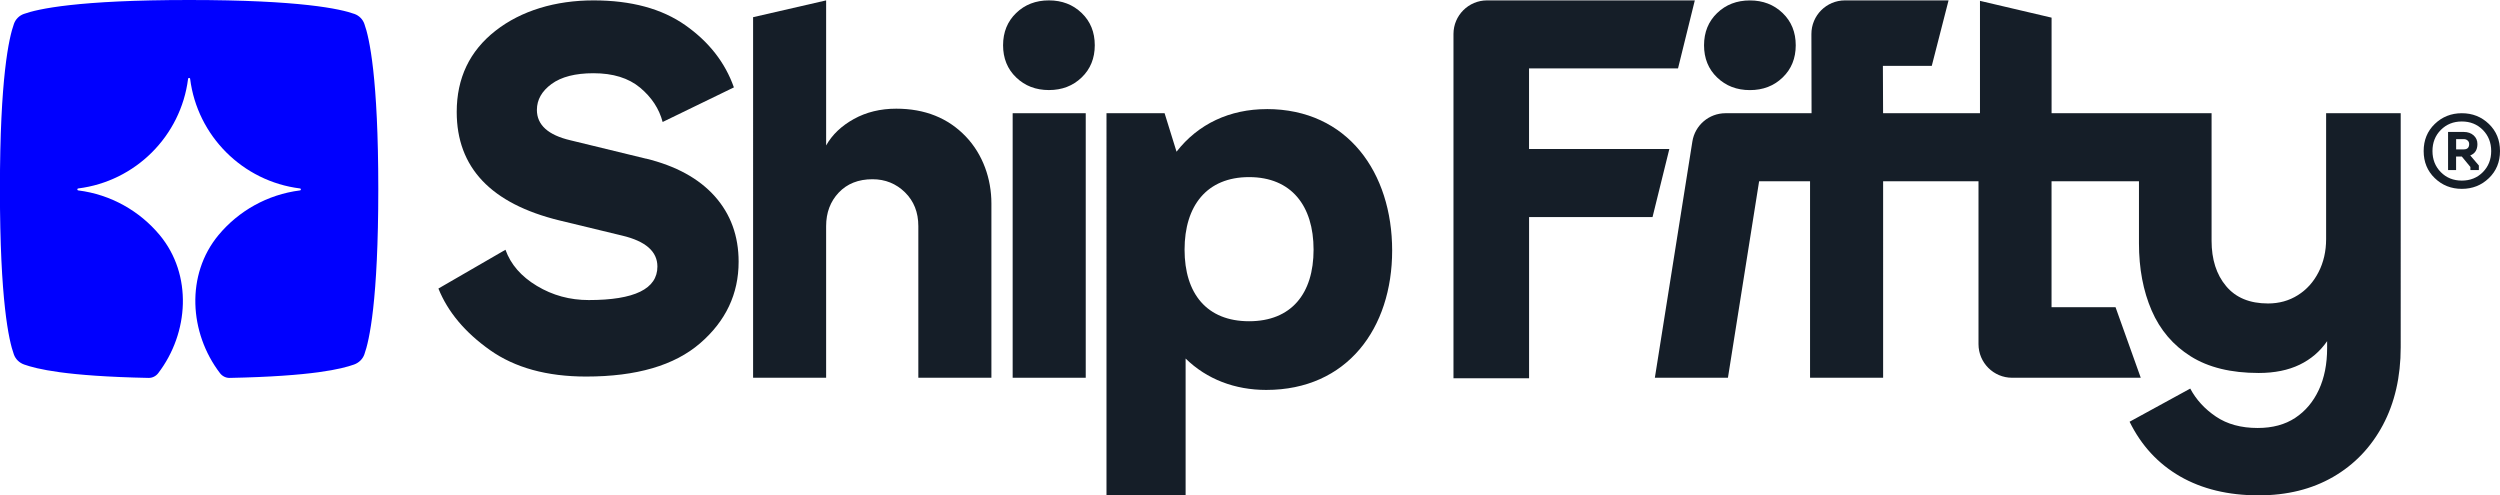
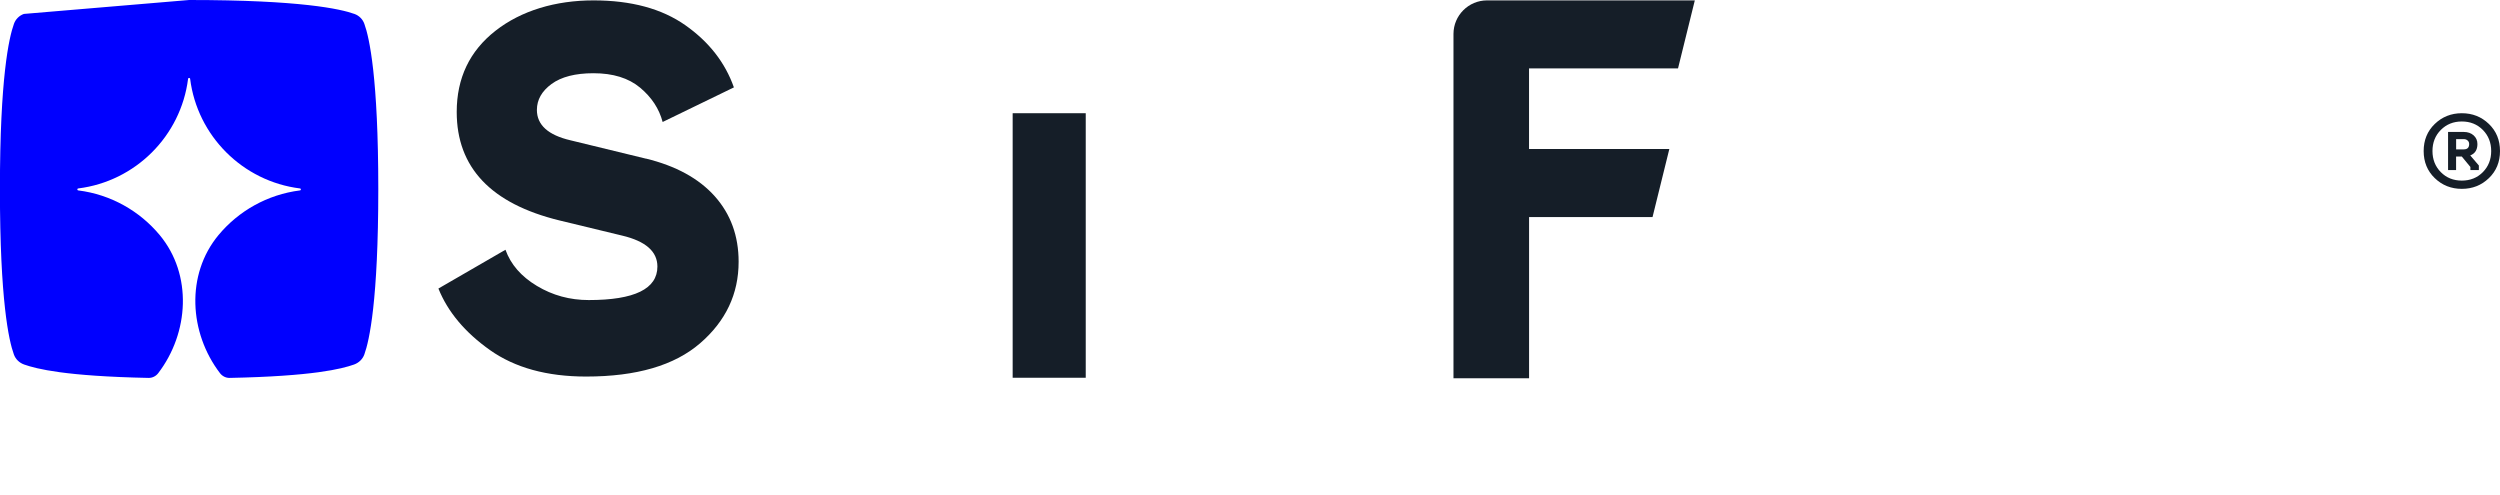
<svg xmlns="http://www.w3.org/2000/svg" id="Layer_2" viewBox="0 0 644.54 127.72">
  <defs>
    <style>.cls-1{fill:blue;}.cls-2{fill:#151e28;}</style>
  </defs>
  <g id="Layer_1-2">
    <g>
      <g>
        <path class="cls-2" d="M641.68,45.92c-1.91,1.85-4.24,2.77-6.98,2.77s-5.07-.92-6.98-2.77c-1.91-1.84-2.86-4.17-2.86-6.98s.95-5.13,2.86-6.98c1.91-1.84,4.24-2.77,6.98-2.77s5.07,.92,6.98,2.77c1.91,1.85,2.86,4.17,2.86,6.98s-.95,5.14-2.86,6.98Zm-12.4-12.42c-1.44,1.45-2.15,3.27-2.15,5.44s.72,3.99,2.15,5.44c1.43,1.45,3.24,2.18,5.42,2.18s3.98-.73,5.42-2.18c1.43-1.45,2.15-3.27,2.15-5.44s-.72-3.99-2.15-5.44c-1.44-1.45-3.24-2.18-5.42-2.18s-3.98,.73-5.42,2.18Zm1.87,10.36v-9.84h4.07c1.01,0,1.85,.29,2.51,.87,.66,.59,.99,1.33,.99,2.25,0,1.48-.62,2.46-1.85,2.93l2.22,2.6v1.18h-2.18v-.8l-2.22-2.7h-1.47v3.5h-2.08Zm2.08-5.35h1.99c.91,0,1.37-.46,1.37-1.37,0-.38-.13-.69-.4-.92-.27-.24-.59-.35-.97-.35h-1.99v2.65Z" />
        <g>
          <path class="cls-2" d="M166.52,40.9l-19.45-4.73c-5.76-1.35-8.65-3.96-8.65-7.83,0-2.61,1.26-4.84,3.78-6.69,2.52-1.84,6.12-2.77,10.81-2.77,5.04,0,9.05,1.24,12.02,3.72,2.97,2.48,4.91,5.43,5.81,8.85l18.37-8.92c-2.25-6.39-6.42-11.73-12.49-16.01C170.64,2.24,162.74,.1,153.01,.1s-18.6,2.61-25.26,7.83c-6.67,5.22-10,12.2-10,20.94,0,14.32,8.83,23.64,26.48,27.96l16.21,3.92c6.03,1.44,9.05,4.1,9.05,7.97,0,5.76-5.9,8.64-17.7,8.64-4.86,0-9.32-1.21-13.37-3.65-4.05-2.43-6.75-5.54-8.1-9.32l-17.29,10c2.43,6.03,6.87,11.32,13.3,15.87,6.44,4.55,14.7,6.82,24.79,6.82,12.97,0,22.76-2.86,29.38-8.58,6.62-5.72,9.93-12.72,9.93-21.01,0-6.66-2.05-12.29-6.15-16.89-4.1-4.59-10.02-7.83-17.76-9.72Z" />
-           <path class="cls-2" d="M231.05,28.02c-4.07,0-7.71,.89-10.91,2.66-3.21,1.78-5.59,4.05-7.15,6.82V.1l-18.83,4.33V97.39h18.83V58.29c0-3.46,1.08-6.34,3.25-8.64,2.17-2.29,5.07-3.44,8.7-3.44,3.29,0,6.08,1.13,8.38,3.38,2.29,2.25,3.44,5.15,3.44,8.7v39.1h18.84V52.46c0-6.36-2.19-12.63-6.58-17.24-4.58-4.8-10.57-7.2-17.98-7.2Z" />
-           <path class="cls-2" d="M270.43,.1c-3.38,0-6.19,1.08-8.44,3.25-2.25,2.17-3.38,4.94-3.38,8.31s1.12,6.15,3.38,8.31c2.25,2.17,5.07,3.25,8.44,3.25s6.19-1.08,8.44-3.25c2.25-2.16,3.38-4.94,3.38-8.31s-1.13-6.15-3.38-8.31c-2.25-2.16-5.07-3.25-8.44-3.25Z" />
          <rect class="cls-2" x="261.08" y="29.19" width="18.84" height="68.2" />
-           <path class="cls-2" d="M326.58,28.13c-9.48,0-17.67,3.79-23.25,10.98l-3.08-9.92h-14.98V127.72h20.4v-35.29c5.46,5.36,12.73,8.1,20.78,8.1,20.91,0,32.47-15.94,32.47-35.94s-11.43-36.47-32.34-36.47Zm-4.55,54.69c-10.91,0-16.63-7.14-16.63-18.45s5.72-18.71,16.63-18.71,16.63,7.4,16.63,18.71-5.71,18.45-16.63,18.45Z" />
        </g>
        <g>
          <path class="cls-2" d="M394.21,38.43V17.64h38.41L436.95,.1h-53.56c-4.78,0-8.66,3.88-8.66,8.66V97.53h19.49V55.96h31.83l4.33-17.54h-36.16Z" />
-           <path class="cls-2" d="M451.15,23.23c3.38,0,6.19-1.08,8.44-3.25,2.25-2.16,3.38-4.94,3.38-8.31s-1.13-6.15-3.38-8.31c-2.25-2.16-5.07-3.25-8.44-3.25s-6.19,1.08-8.44,3.25c-2.25,2.17-3.38,4.94-3.38,8.31s1.12,6.15,3.38,8.31c2.25,2.17,5.07,3.25,8.44,3.25Z" />
-           <path class="cls-2" d="M599.71,29.19V61.66c0,3.12-.65,5.95-1.94,8.49-1.29,2.54-3.07,4.52-5.35,5.95-2.27,1.43-4.83,2.14-7.68,2.14-4.72,0-8.33-1.49-10.82-4.48-2.5-2.98-3.74-6.88-3.74-11.69V29.19h-41.25V4.55L510.47,.22V29.19h-24.98l-.05-12.2h12.6L502.37,.1h-26.7c-4.79,0-8.67,3.89-8.66,8.68l.04,20.41h-22.18c-4.26,0-7.89,3.1-8.55,7.3l-9.67,60.9h18.84l8.04-50.66h13.13v50.66h18.84V46.73h24.59v42c0,4.78,3.88,8.66,8.66,8.66h33.17l-6.5-18.19h-16.5V46.73h22.54v16.01c0,6.5,1.09,12.27,3.27,17.31,2.18,5.04,5.55,8.98,10.09,11.83,4.54,2.85,10.38,4.28,17.51,4.28,4.1,0,7.62-.72,10.56-2.14,2.91-1.41,5.26-3.43,7.08-6.06v1.79c0,4.1-.71,7.68-2.14,10.76-1.43,3.08-3.45,5.48-6.08,7.22-2.63,1.74-5.86,2.61-9.69,2.61-4.28,0-7.86-.98-10.76-2.94-2.9-1.96-5.1-4.37-6.62-7.22l-15.64,8.55c3.03,6.15,7.37,10.84,13.03,14.1,5.66,3.25,12.41,4.88,20.25,4.88,7.3,0,13.7-1.58,19.18-4.74,5.48-3.16,9.76-7.62,12.83-13.36,3.07-5.75,4.61-12.45,4.61-20.11V29.19h-19.24Z" />
        </g>
      </g>
-       <path class="cls-1" d="M48.77,0c28.73,0,39.06,2.31,42.6,3.59,1.2,.42,2.15,1.37,2.57,2.57,1.29,3.55,3.59,13.88,3.59,42.6s-2.31,39.06-3.59,42.6c-.44,1.24-1.42,2.17-2.66,2.62-3.19,1.13-10.6,3.02-32.08,3.45-.97,.02-1.89-.45-2.48-1.22-7.95-10.4-8.85-25.39-.4-35.59,5.16-6.21,12.59-10.46,21.01-11.53,.33-.04,.33-.47,0-.51-14.74-1.84-26.45-13.52-28.31-28.26-.04-.31-.49-.31-.53,0-1.86,14.74-13.57,26.42-28.31,28.26-.33,.04-.33,.47,0,.51,8.42,1.06,15.85,5.32,21.01,11.53,8.46,10.2,7.55,25.19-.4,35.59-.59,.77-1.51,1.24-2.48,1.22-21.48-.43-28.89-2.33-32.08-3.45-1.24-.44-2.22-1.37-2.66-2.62-1.29-3.55-3.59-13.88-3.59-42.6S2.31,9.71,3.59,6.16c.42-1.2,1.37-2.15,2.57-2.57C9.71,2.31,20.04,0,48.77,0Z" />
+       <path class="cls-1" d="M48.77,0c28.73,0,39.06,2.31,42.6,3.59,1.2,.42,2.15,1.37,2.57,2.57,1.29,3.55,3.59,13.88,3.59,42.6s-2.31,39.06-3.59,42.6c-.44,1.24-1.42,2.17-2.66,2.62-3.19,1.13-10.6,3.02-32.08,3.45-.97,.02-1.89-.45-2.48-1.22-7.95-10.4-8.85-25.39-.4-35.59,5.16-6.21,12.59-10.46,21.01-11.53,.33-.04,.33-.47,0-.51-14.74-1.84-26.45-13.52-28.31-28.26-.04-.31-.49-.31-.53,0-1.86,14.74-13.57,26.42-28.31,28.26-.33,.04-.33,.47,0,.51,8.42,1.06,15.85,5.32,21.01,11.53,8.46,10.2,7.55,25.19-.4,35.59-.59,.77-1.51,1.24-2.48,1.22-21.48-.43-28.89-2.33-32.08-3.45-1.24-.44-2.22-1.37-2.66-2.62-1.29-3.55-3.59-13.88-3.59-42.6S2.31,9.71,3.59,6.16c.42-1.2,1.37-2.15,2.57-2.57Z" />
    </g>
  </g>
</svg>